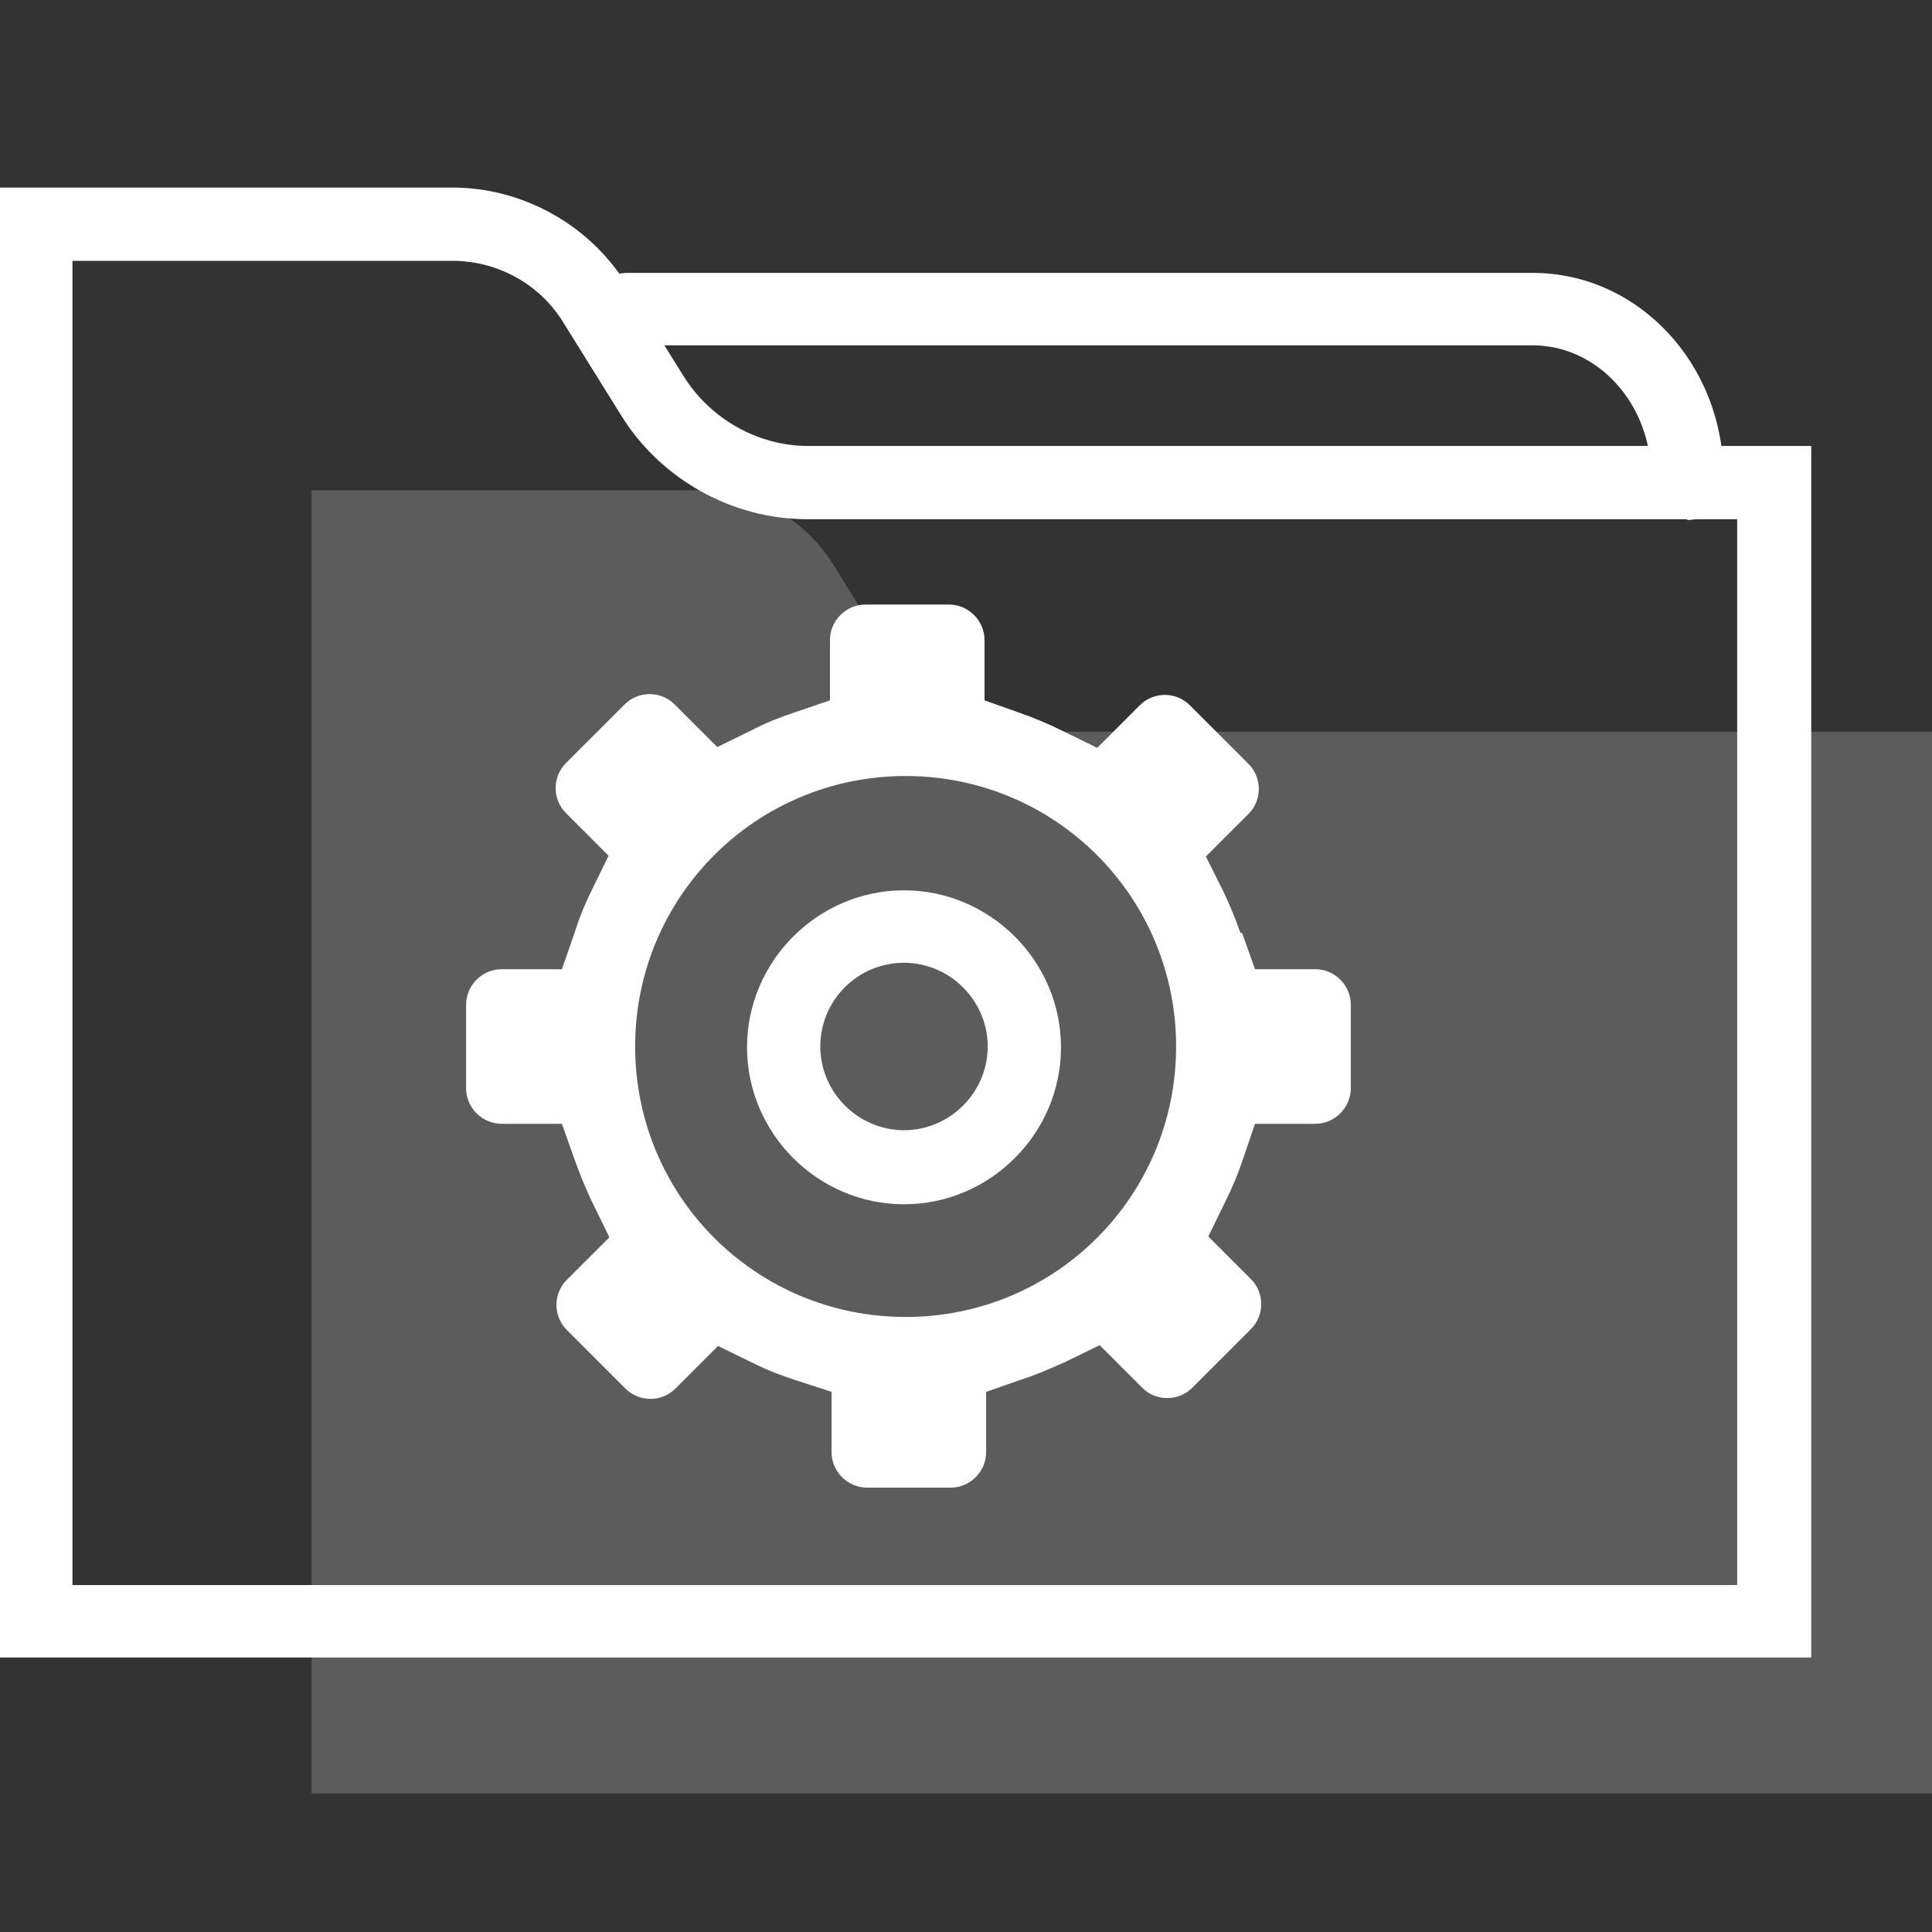
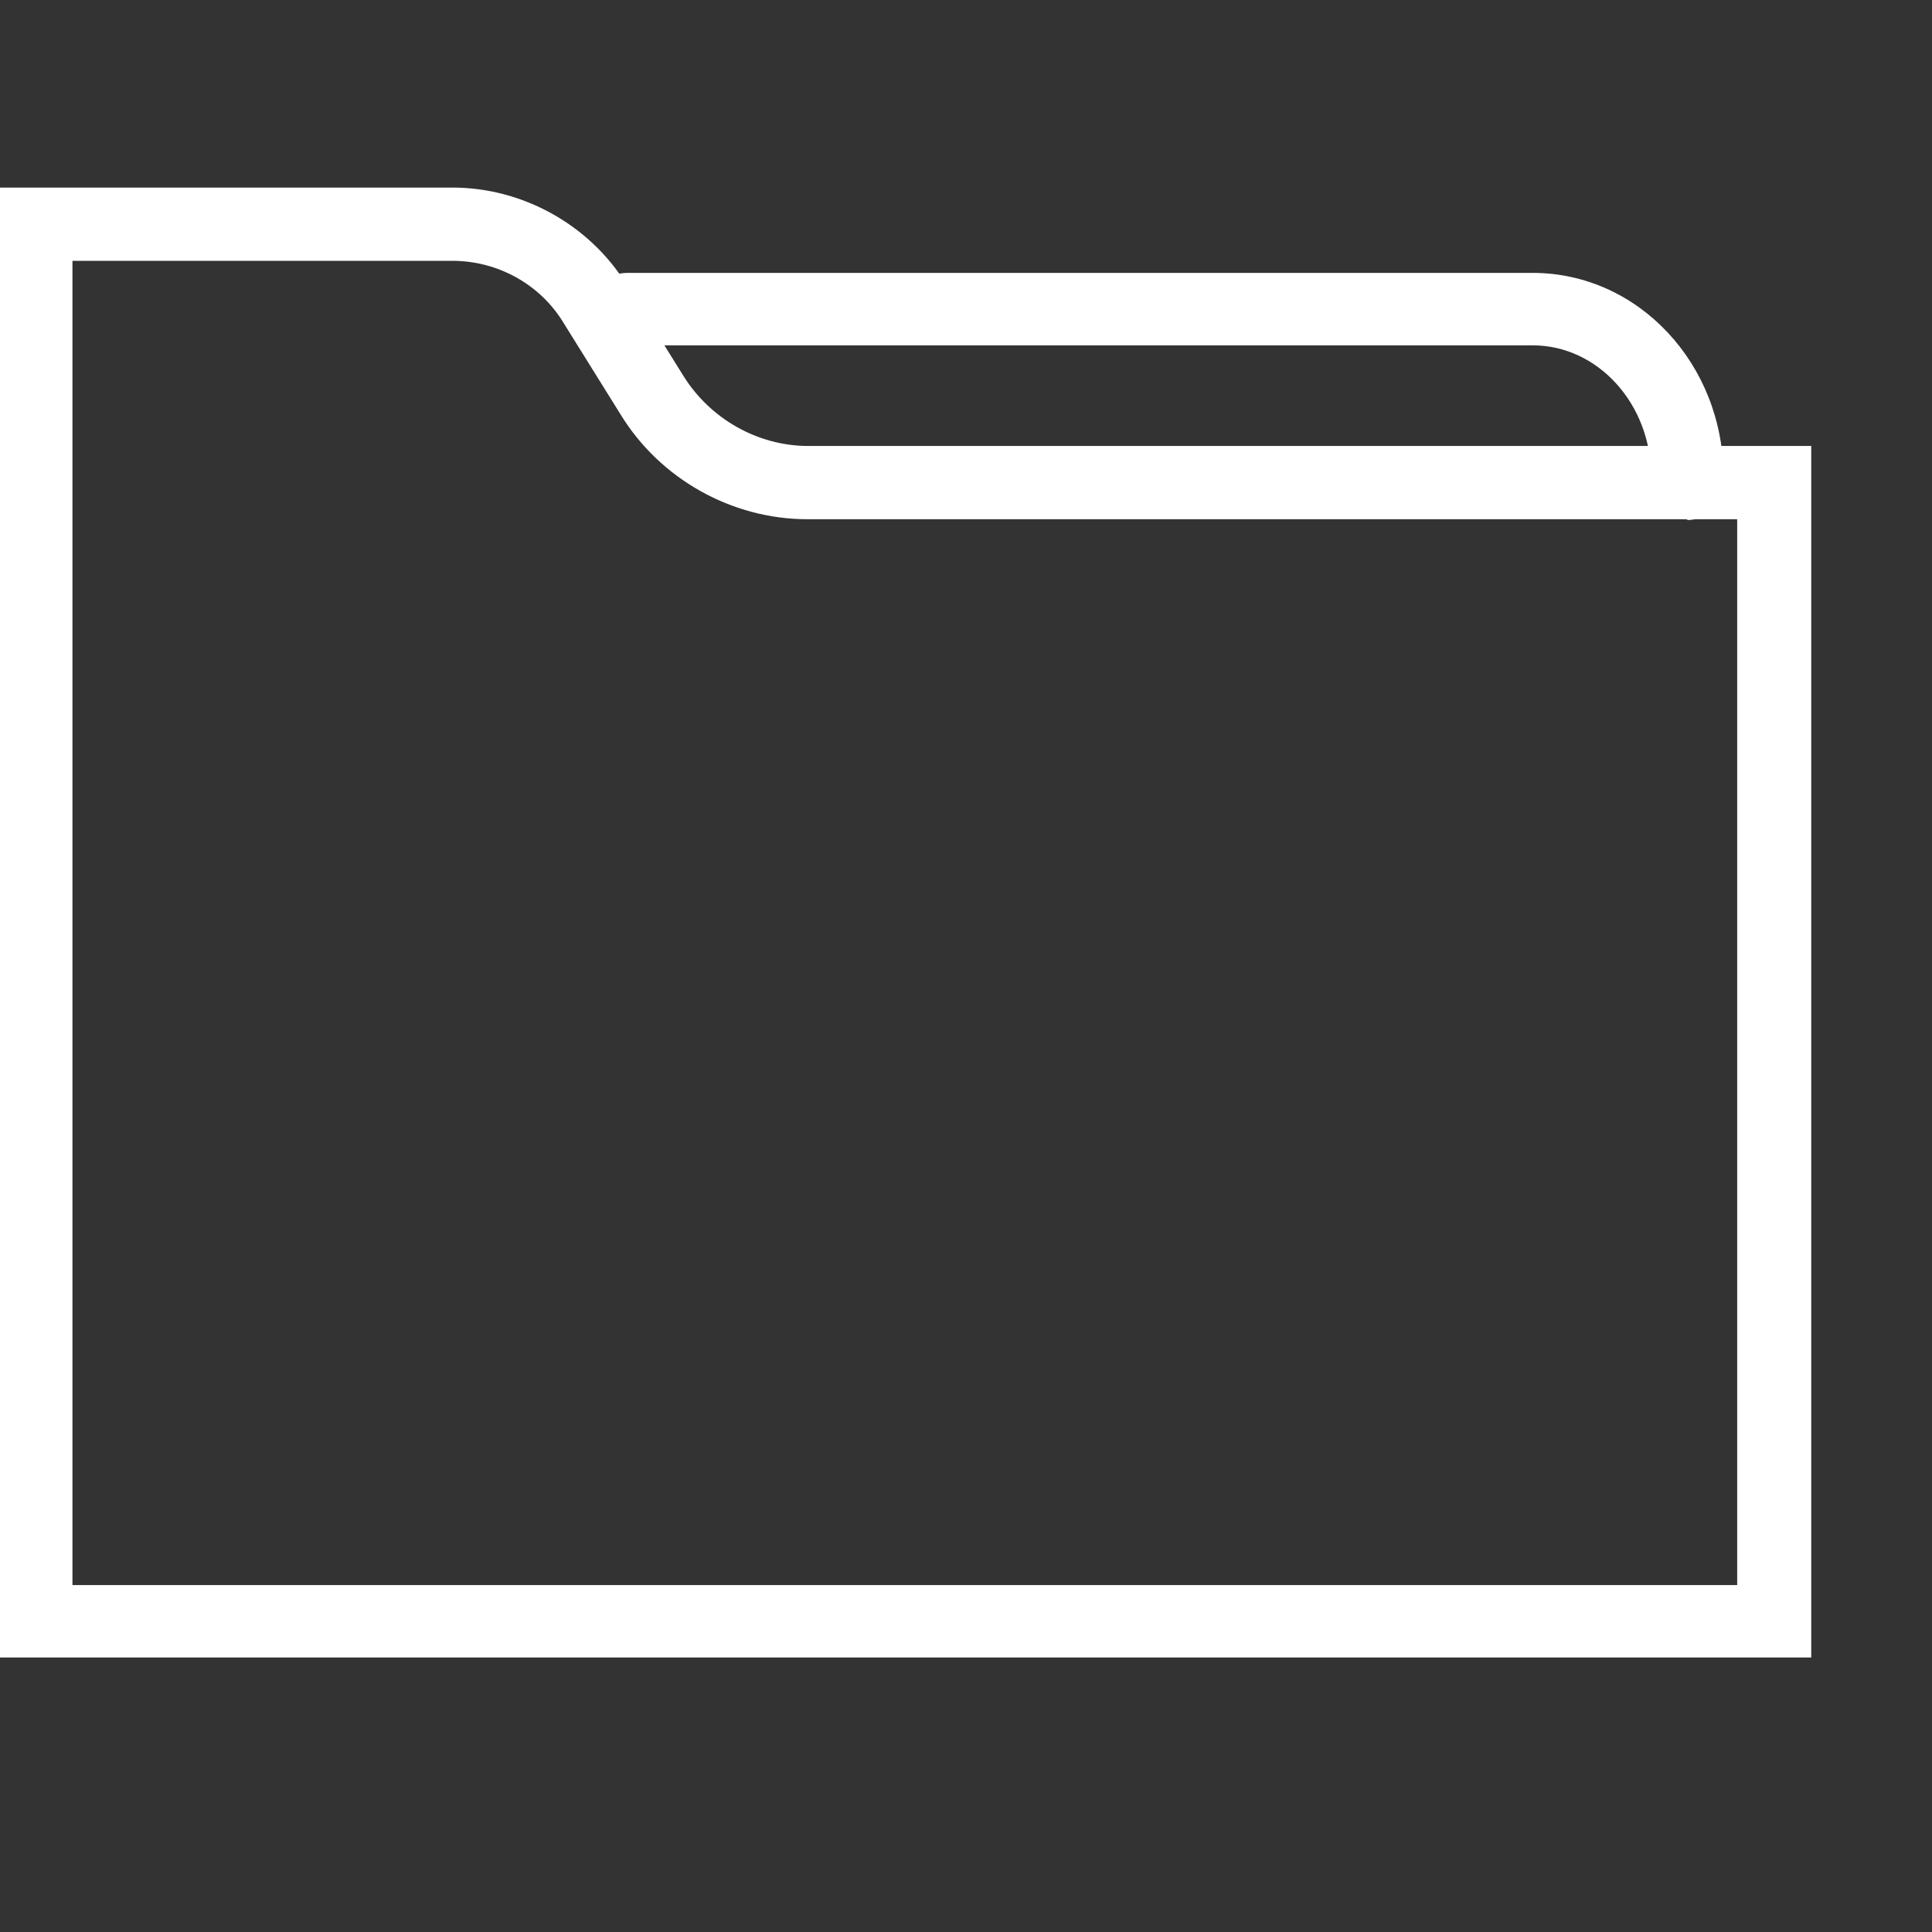
<svg xmlns="http://www.w3.org/2000/svg" id="Calque_1" data-name="Calque 1" viewBox="0 0 24 24">
  <rect x="0" y="0" width="24" height="24" fill="#333333" stroke="none" />
  <defs>
    <style>
      .cls-1 {
        opacity: .2;
      }

      .cls-1, .cls-2 {
        fill: #fff;
      }
    </style>
  </defs>
  <g id="Calque_1-2" data-name="Calque 1-2">
    <g>
-       <path class="cls-1" d="M24,22.28H3.87V6.09h4.83c.67,0,1.29.35,1.65.92l.66,1.07c.39.63,1.07,1.01,1.8,1.01h11.19v13.19Z" />
      <path class="cls-2" d="M22.49,20.59H-.01V2.33h5.63c.87,0,1.7.46,2.16,1.2l.71,1.14c.33.53.92.87,1.55.87h12.46v15.05ZM.9,19.69h20.68V6.45h-11.55c-.94,0-1.83-.5-2.32-1.3l-.71-1.14c-.29-.48-.82-.77-1.38-.77H.9v16.46h0Z" />
      <path class="cls-2" d="M20.96,6.45c-.25,0-.45-.2-.45-.45v-.09c0-.89-.66-1.62-1.47-1.62H7.79c-.25,0-.45-.2-.45-.45s.2-.45.45-.45h11.25c1.31,0,2.37,1.13,2.37,2.53v.09c0,.25-.2.45-.45.45Z" />
-       <path class="cls-2" d="M15.41,11.59c-.06-.17-.13-.34-.21-.51l-.22-.44.53-.53c.17-.17.17-.45,0-.62l-.73-.73c-.17-.17-.45-.17-.62,0l-.53.53-.45-.22c-.16-.08-.33-.15-.5-.21l-.45-.16v-.75c0-.24-.2-.44-.44-.44h-1.04c-.24,0-.44.2-.44.44v.75l-.44.15c-.18.06-.36.13-.53.22l-.43.21-.53-.53c-.17-.17-.45-.17-.62,0l-.73.73c-.17.17-.17.45,0,.62l.53.53-.21.43c-.09.18-.16.36-.22.55l-.15.43h-.75c-.24,0-.44.2-.44.44v1.04c0,.24.2.44.44.44h.75l.16.45c.06.17.13.34.21.51l.22.45-.53.53c-.17.17-.17.45,0,.62l.73.73c.17.17.45.17.62,0l.53-.53.43.21c.18.09.36.16.55.22l.43.14v.75c0,.24.2.44.44.44h1.04c.24,0,.44-.2.44-.44v-.75l.43-.15c.19-.06.37-.14.55-.22l.43-.21.53.53c.17.17.45.17.62,0l.73-.73c.17-.17.17-.45,0-.62l-.53-.53.21-.43c.09-.18.16-.35.22-.53l.15-.44h.75c.24,0,.44-.2.44-.44v-1.04c0-.24-.2-.44-.44-.44h-.75l-.16-.45h-.01ZM11.25,16.36c-1.86,0-3.36-1.5-3.36-3.36s1.5-3.36,3.36-3.36,3.36,1.5,3.36,3.36-1.5,3.36-3.36,3.36Z" />
-       <path class="cls-2" d="M11.23,14.96c-1.07,0-1.95-.88-1.95-1.95s.88-1.95,1.95-1.95,1.95.88,1.95,1.95-.88,1.95-1.95,1.95ZM11.23,11.96c-.58,0-1.04.47-1.04,1.04s.47,1.04,1.04,1.04,1.04-.47,1.04-1.04-.47-1.04-1.04-1.04Z" />
    </g>
  </g>
</svg>